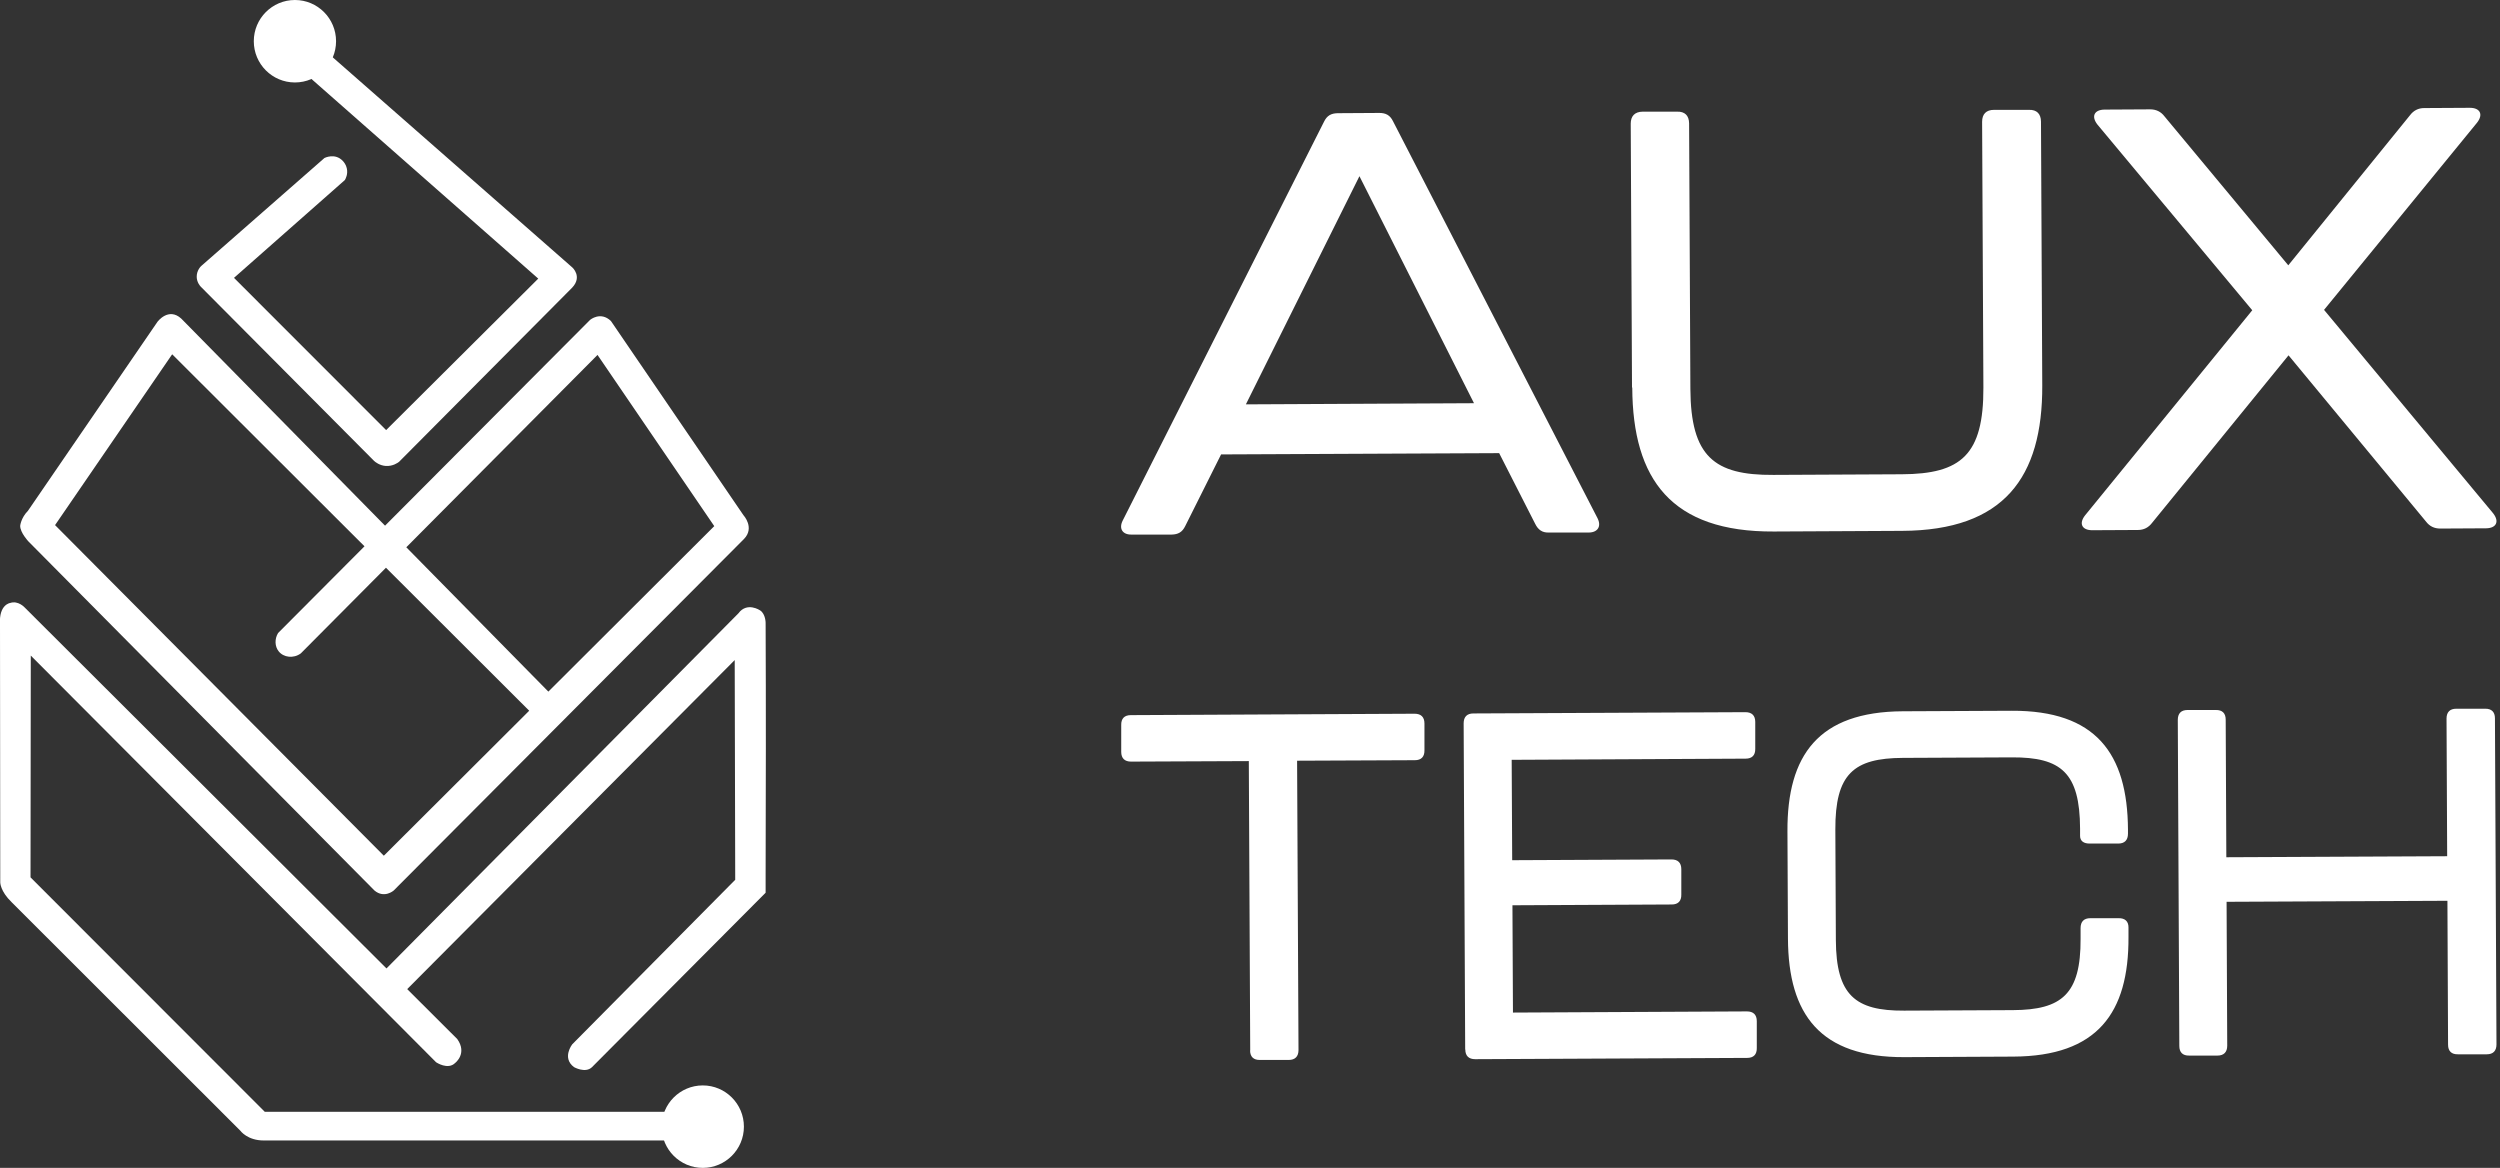
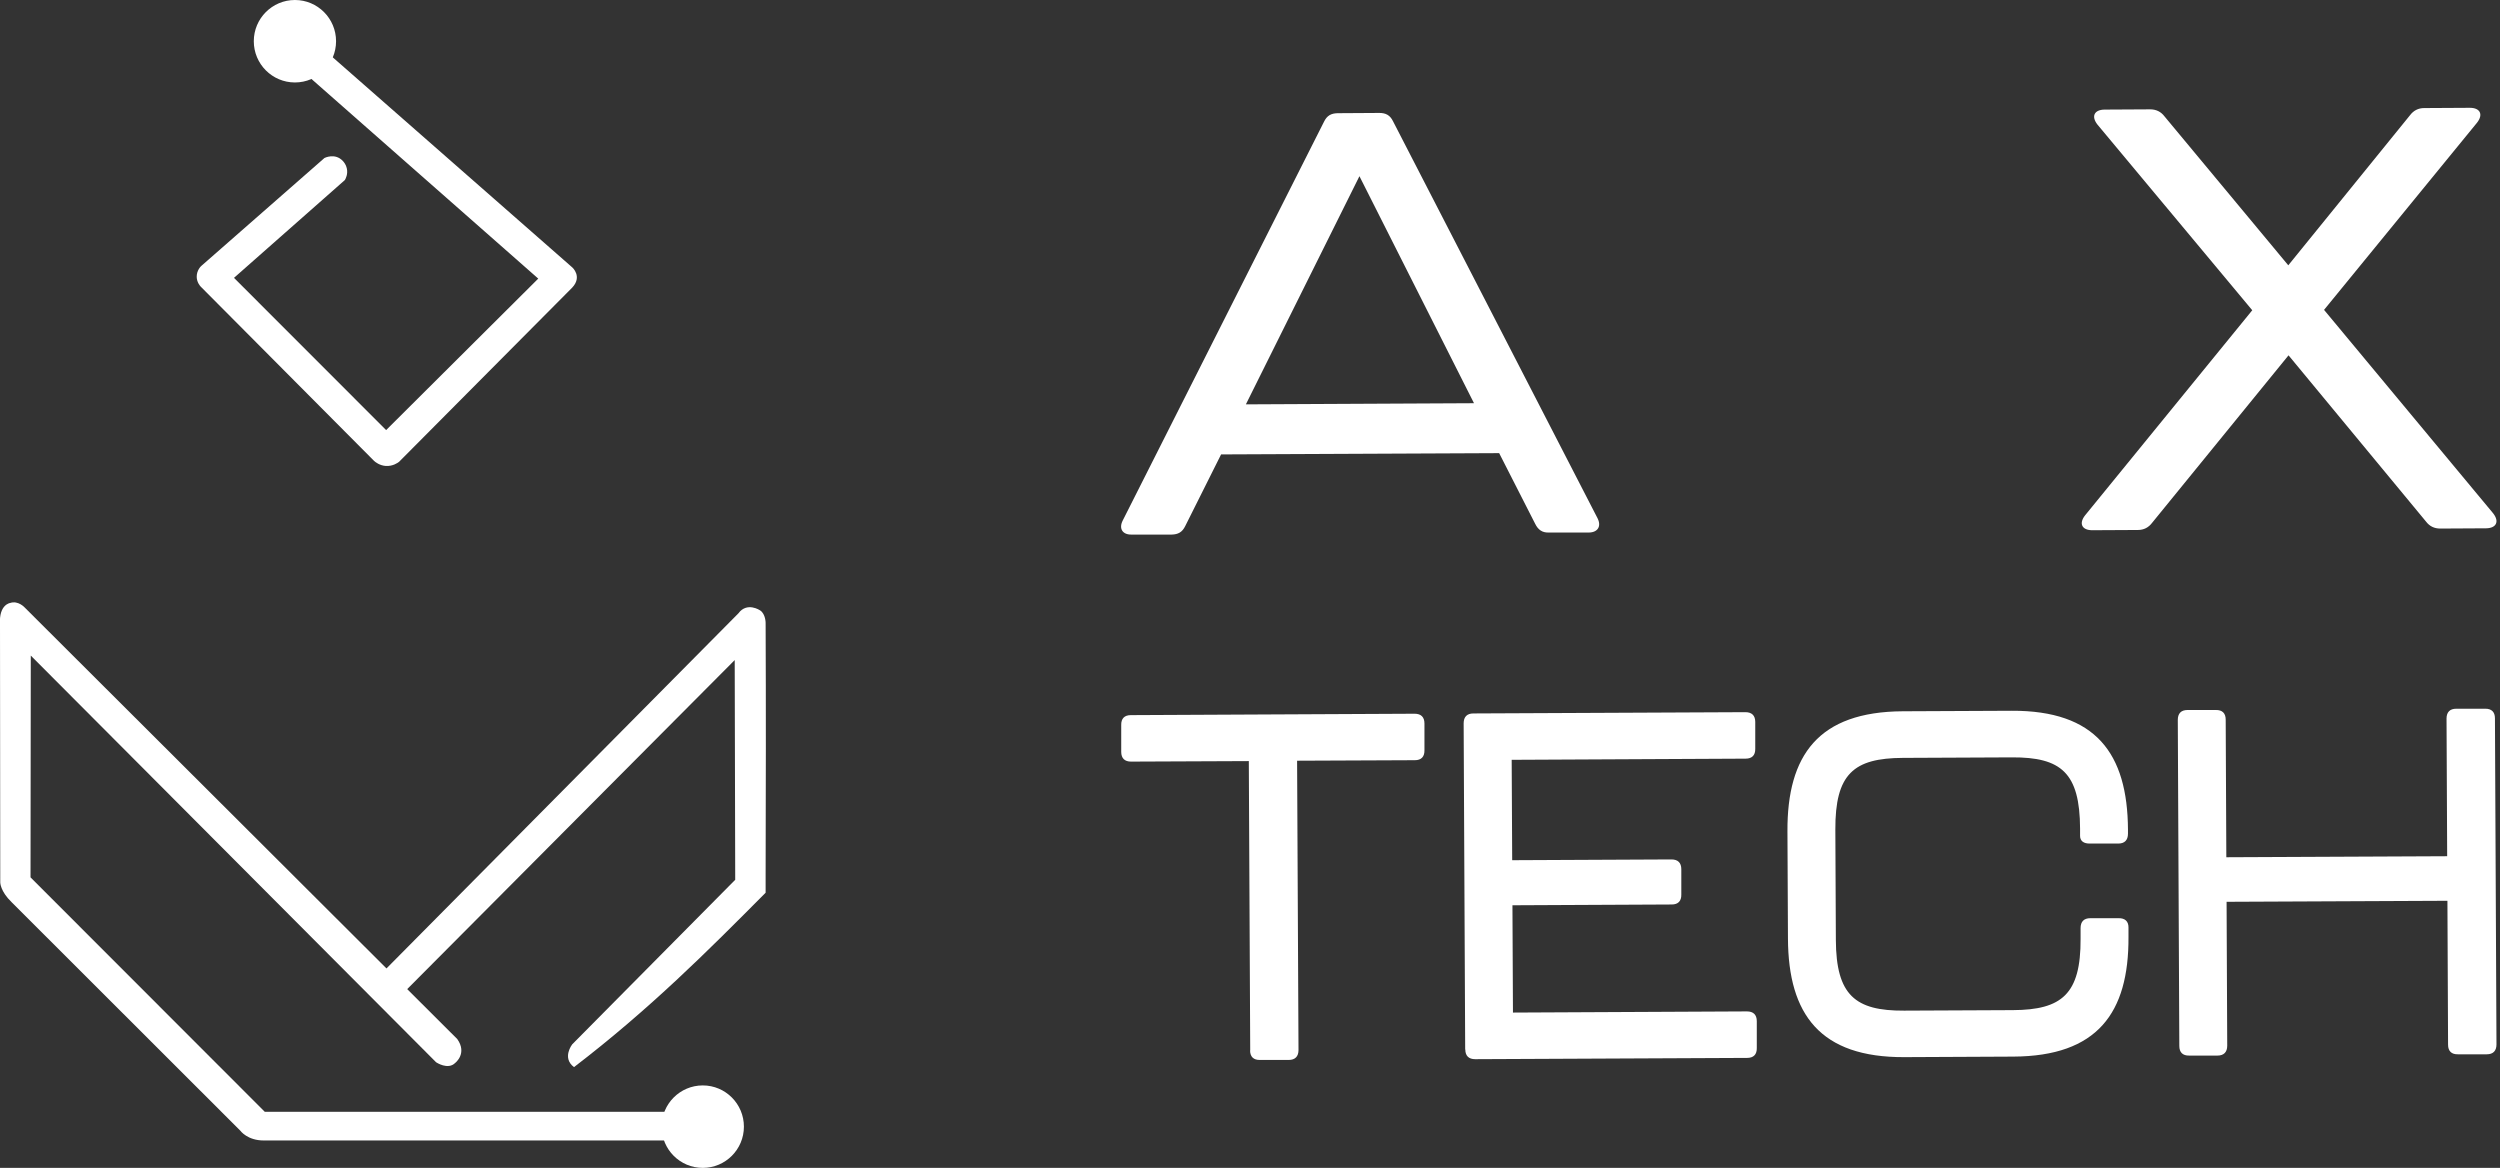
<svg xmlns="http://www.w3.org/2000/svg" width="137" height="64" viewBox="0 0 137 64" fill="none">
  <rect x="0" y="0" width="137" height="64" fill="#333333" stroke="none" />
-   <path d="M20.201 54.064L21.503 55.019C27.753 48.739 34.011 42.452 40.262 36.172L40.29 48.212L31.358 57.229C31.358 57.229 30.777 57.973 31.456 58.478C31.456 58.478 32.072 58.829 32.436 58.485C35.607 55.299 38.785 52.114 41.956 48.921C41.956 48.731 41.956 48.135 41.956 47.946C41.969 43.343 41.977 38.74 41.956 34.13C41.956 34.13 41.956 33.645 41.654 33.449C41.654 33.449 40.941 32.965 40.465 33.61C33.703 40.431 26.941 47.251 20.187 54.071L20.201 54.064Z" fill="white" />
+   <path d="M20.201 54.064L21.503 55.019C27.753 48.739 34.011 42.452 40.262 36.172L40.29 48.212L31.358 57.229C31.358 57.229 30.777 57.973 31.456 58.478C35.607 55.299 38.785 52.114 41.956 48.921C41.956 48.731 41.956 48.135 41.956 47.946C41.969 43.343 41.977 38.74 41.956 34.13C41.956 34.13 41.956 33.645 41.654 33.449C41.654 33.449 40.941 32.965 40.465 33.61C33.703 40.431 26.941 47.251 20.187 54.071L20.201 54.064Z" fill="white" />
  <path d="M17.212 2.245L31.365 14.658C31.365 14.658 31.925 15.156 31.358 15.76C28.194 18.945 25.031 22.124 21.867 25.309C21.804 25.359 21.524 25.562 21.132 25.534C20.796 25.506 20.572 25.323 20.502 25.26C17.338 22.075 14.167 18.896 11.003 15.711C10.961 15.668 10.787 15.472 10.78 15.177C10.773 14.819 11.003 14.595 11.038 14.567C13.285 12.595 15.532 10.63 17.779 8.659C17.779 8.659 18.36 8.357 18.794 8.827C18.85 8.89 18.962 9.024 19.004 9.22C19.081 9.543 18.934 9.809 18.899 9.866C16.876 11.655 14.846 13.437 12.823 15.226L21.16 23.569L29.496 15.268L16.001 3.389L17.212 2.245Z" fill="white" />
-   <path d="M15.238 34.691C20.936 28.972 26.64 23.253 32.338 17.528C32.338 17.528 32.912 17.044 33.479 17.591L40.738 28.228C40.738 28.228 41.375 28.916 40.773 29.534L21.573 48.802C21.573 48.802 21.062 49.251 20.523 48.802C14.202 42.423 7.875 36.045 1.554 29.667C1.554 29.667 1.106 29.19 1.106 28.818C1.106 28.818 1.141 28.39 1.533 27.99L8.631 17.633C8.631 17.633 9.232 16.819 9.932 17.458L30.924 38.789L29.839 39.785L9.435 19.415L3.017 28.776L21.034 46.893L39.142 28.832L32.744 19.45C27.326 24.902 21.909 30.355 16.484 35.806C16.085 36.101 15.539 36.031 15.273 35.694C15.056 35.428 15.042 35.014 15.238 34.691Z" fill="white" />
  <path d="M25.059 56.941L1.351 33.288C1.351 33.288 0.994 32.895 0.56 33.042C0.56 33.042 -0.07 33.119 5.79511e-05 34.221L0.014 48.36C0.014 48.36 0.014 48.837 0.63 49.433C4.809 53.608 8.995 57.79 13.173 61.965C13.173 61.965 13.558 62.505 14.468 62.498H36.496C36.496 62.498 37.112 62.316 37.133 61.748C37.133 61.748 37.112 61.011 36.482 60.927H14.51L1.673 48.079L1.687 35.926L23.897 58.211C23.897 58.211 24.548 58.653 24.947 58.246C24.947 58.246 25.619 57.734 25.059 56.941Z" fill="white" />
  <path d="M38.512 64C39.757 64 40.766 62.988 40.766 61.741C40.766 60.493 39.757 59.481 38.512 59.481C37.267 59.481 36.258 60.493 36.258 61.741C36.258 62.988 37.267 64 38.512 64Z" fill="white" />
  <path d="M16.162 4.519C17.407 4.519 18.416 3.507 18.416 2.259C18.416 1.012 17.407 0 16.162 0C14.917 0 13.908 1.012 13.908 2.259C13.908 3.507 14.917 4.519 16.162 4.519Z" fill="white" />
  <path d="M84.128 28.706L82.154 24.832L66.916 24.902L64.949 28.832C64.788 29.162 64.564 29.288 64.2 29.295H62.016C61.526 29.309 61.295 28.979 61.526 28.523L72.558 6.666C72.719 6.336 72.943 6.21 73.307 6.203L75.588 6.189C75.945 6.189 76.177 6.315 76.338 6.645L87.544 28.397C87.775 28.853 87.544 29.183 87.061 29.183H84.877C84.52 29.197 84.289 29.035 84.128 28.706ZM80.775 22.096L74.497 9.655L68.274 22.159L80.782 22.096H80.775Z" fill="white" />
-   <path d="M89.434 21.24L89.364 6.778C89.364 6.357 89.588 6.126 90.015 6.119H91.905C92.332 6.105 92.556 6.336 92.563 6.757L92.633 21.317C92.654 25.008 93.927 26.046 97.182 26.025L104.217 25.99C107.472 25.976 108.704 24.924 108.69 21.233L108.62 6.673C108.62 6.252 108.844 6.02 109.271 6.02H111.188C111.615 6.006 111.839 6.238 111.846 6.659L111.916 21.12C111.937 26.18 109.803 29.064 104.238 29.091L97.203 29.127C91.604 29.155 89.469 26.292 89.448 21.233L89.434 21.24Z" fill="white" />
  <path d="M136.233 28.951L133.727 28.965C133.398 28.965 133.139 28.839 132.943 28.579L125.412 19.472L117.936 28.65C117.74 28.909 117.481 29.043 117.159 29.043L114.653 29.056C114.1 29.056 113.904 28.699 114.261 28.243L123.424 17.002L114.94 6.827C114.583 6.371 114.772 6.013 115.325 6.006L117.831 5.992C118.153 5.992 118.419 6.119 118.615 6.378L125.398 14.539L132.068 6.315C132.264 6.056 132.523 5.922 132.845 5.922L135.351 5.908C135.904 5.908 136.1 6.266 135.743 6.722L127.358 16.981L136.625 28.13C136.982 28.586 136.793 28.944 136.24 28.951H136.233Z" fill="white" />
  <path d="M68.512 57.566L68.435 41.708L61.981 41.736C61.632 41.736 61.443 41.553 61.443 41.203V39.729C61.436 39.378 61.618 39.189 61.968 39.189L77.521 39.112C77.871 39.112 78.06 39.294 78.06 39.645V41.118C78.067 41.469 77.885 41.659 77.535 41.659L71.081 41.687L71.158 57.545C71.158 57.895 70.969 58.085 70.626 58.085H69.044C68.694 58.092 68.505 57.91 68.505 57.559L68.512 57.566Z" fill="white" />
  <path d="M80.292 57.51L80.208 39.638C80.208 39.287 80.39 39.097 80.74 39.097L95.649 39.027C95.999 39.027 96.188 39.21 96.188 39.561V41.034C96.195 41.385 96.013 41.574 95.663 41.574L82.84 41.638L82.868 47.139L91.597 47.097C91.947 47.097 92.136 47.279 92.136 47.63V49.026C92.143 49.377 91.961 49.566 91.611 49.566L82.882 49.609L82.91 55.489L95.733 55.425C96.083 55.425 96.272 55.608 96.272 55.959V57.432C96.279 57.783 96.097 57.973 95.747 57.973L80.838 58.043C80.488 58.043 80.299 57.86 80.299 57.51H80.292Z" fill="white" />
  <path d="M97.98 51.44L97.952 45.56C97.931 41.371 99.66 39.006 104.266 38.978L110.237 38.95C114.842 38.929 116.592 41.28 116.613 45.469V45.686C116.613 46.037 116.431 46.227 116.081 46.227H114.527C114.177 46.233 113.988 46.079 113.988 45.806V45.406C113.974 42.346 112.952 41.49 110.251 41.504L104.28 41.532C101.578 41.546 100.563 42.409 100.577 45.469L100.605 51.51C100.619 54.541 101.669 55.397 104.343 55.383L110.314 55.355C112.987 55.341 114.03 54.478 114.016 51.447V50.858C114.016 50.507 114.198 50.317 114.548 50.317H116.102C116.452 50.31 116.641 50.493 116.641 50.816V51.349C116.662 55.51 114.933 57.881 110.328 57.902L104.357 57.931C99.751 57.952 98.001 55.601 97.98 51.44Z" fill="white" />
  <path d="M119.427 57.32L119.343 39.448C119.343 39.097 119.525 38.908 119.875 38.908H121.429C121.779 38.901 121.968 39.083 121.968 39.434L122.003 46.977L134.105 46.921L134.07 39.378C134.07 39.027 134.252 38.838 134.602 38.838H136.184C136.534 38.831 136.723 39.013 136.723 39.364L136.807 57.236C136.807 57.587 136.625 57.776 136.275 57.776H134.693C134.343 57.783 134.154 57.601 134.154 57.25L134.119 49.363L122.017 49.419L122.052 57.306C122.052 57.657 121.863 57.846 121.52 57.846H119.966C119.616 57.853 119.427 57.671 119.427 57.32Z" fill="white" />
</svg>